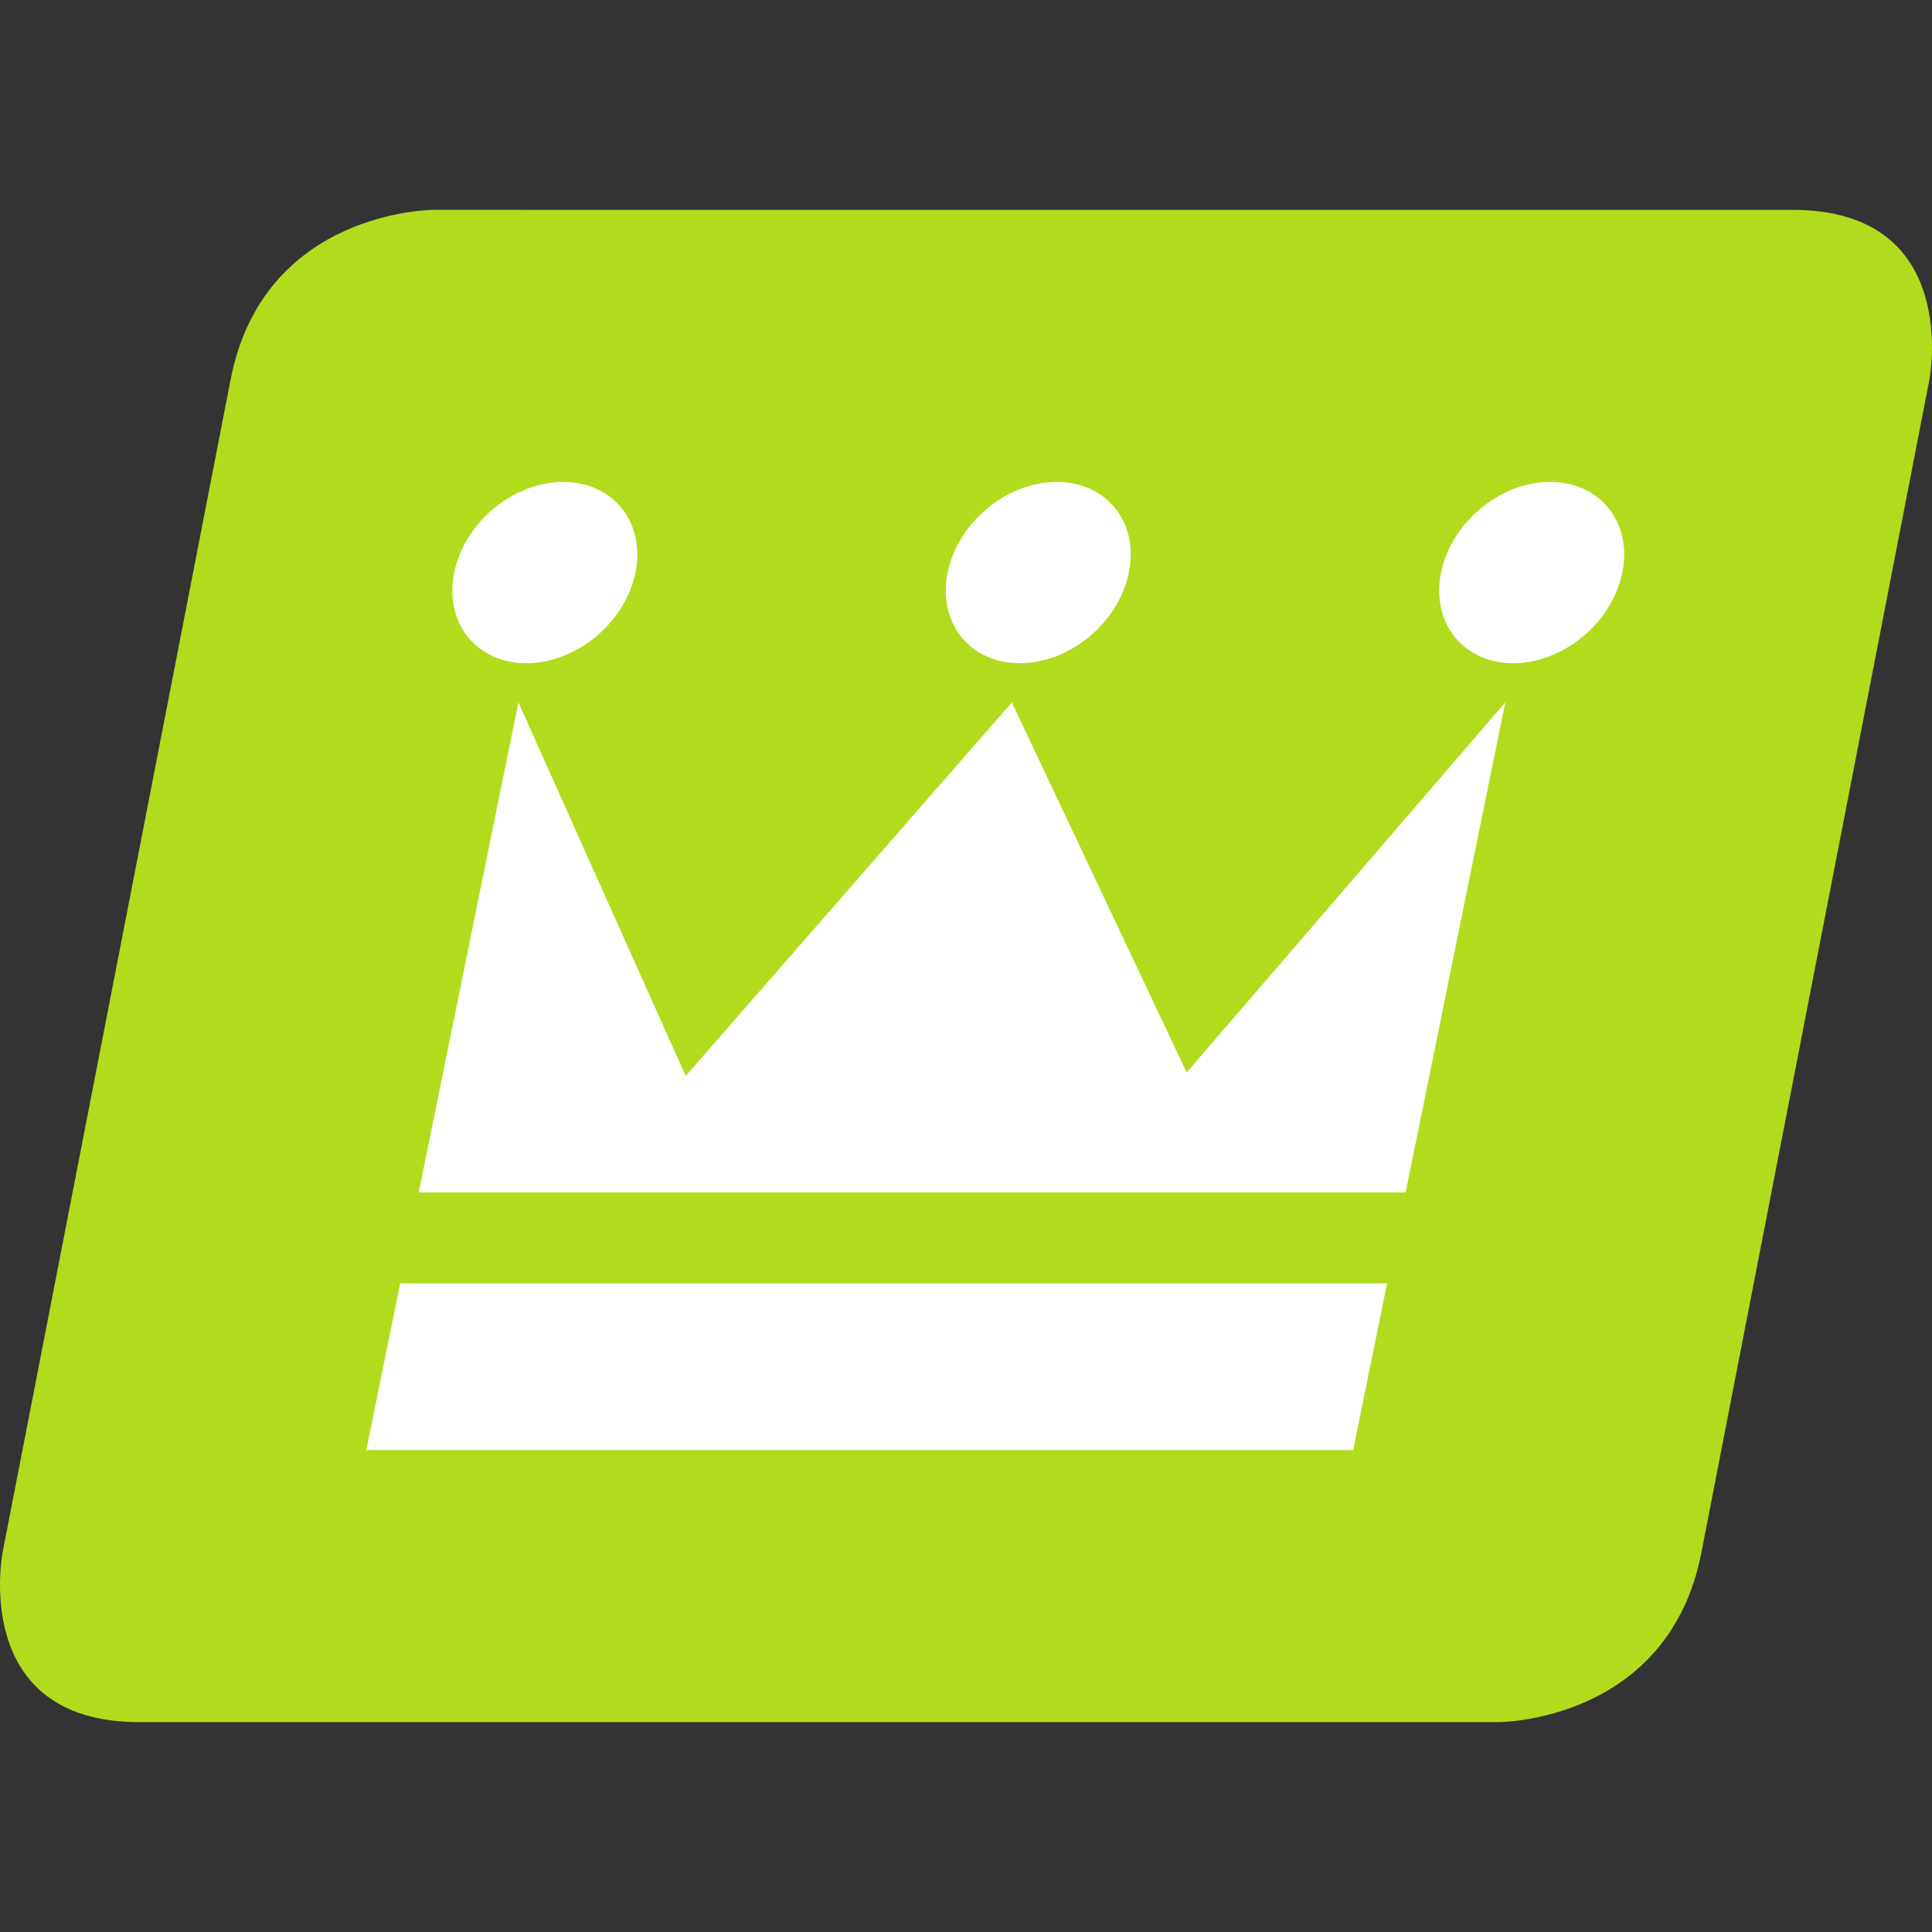
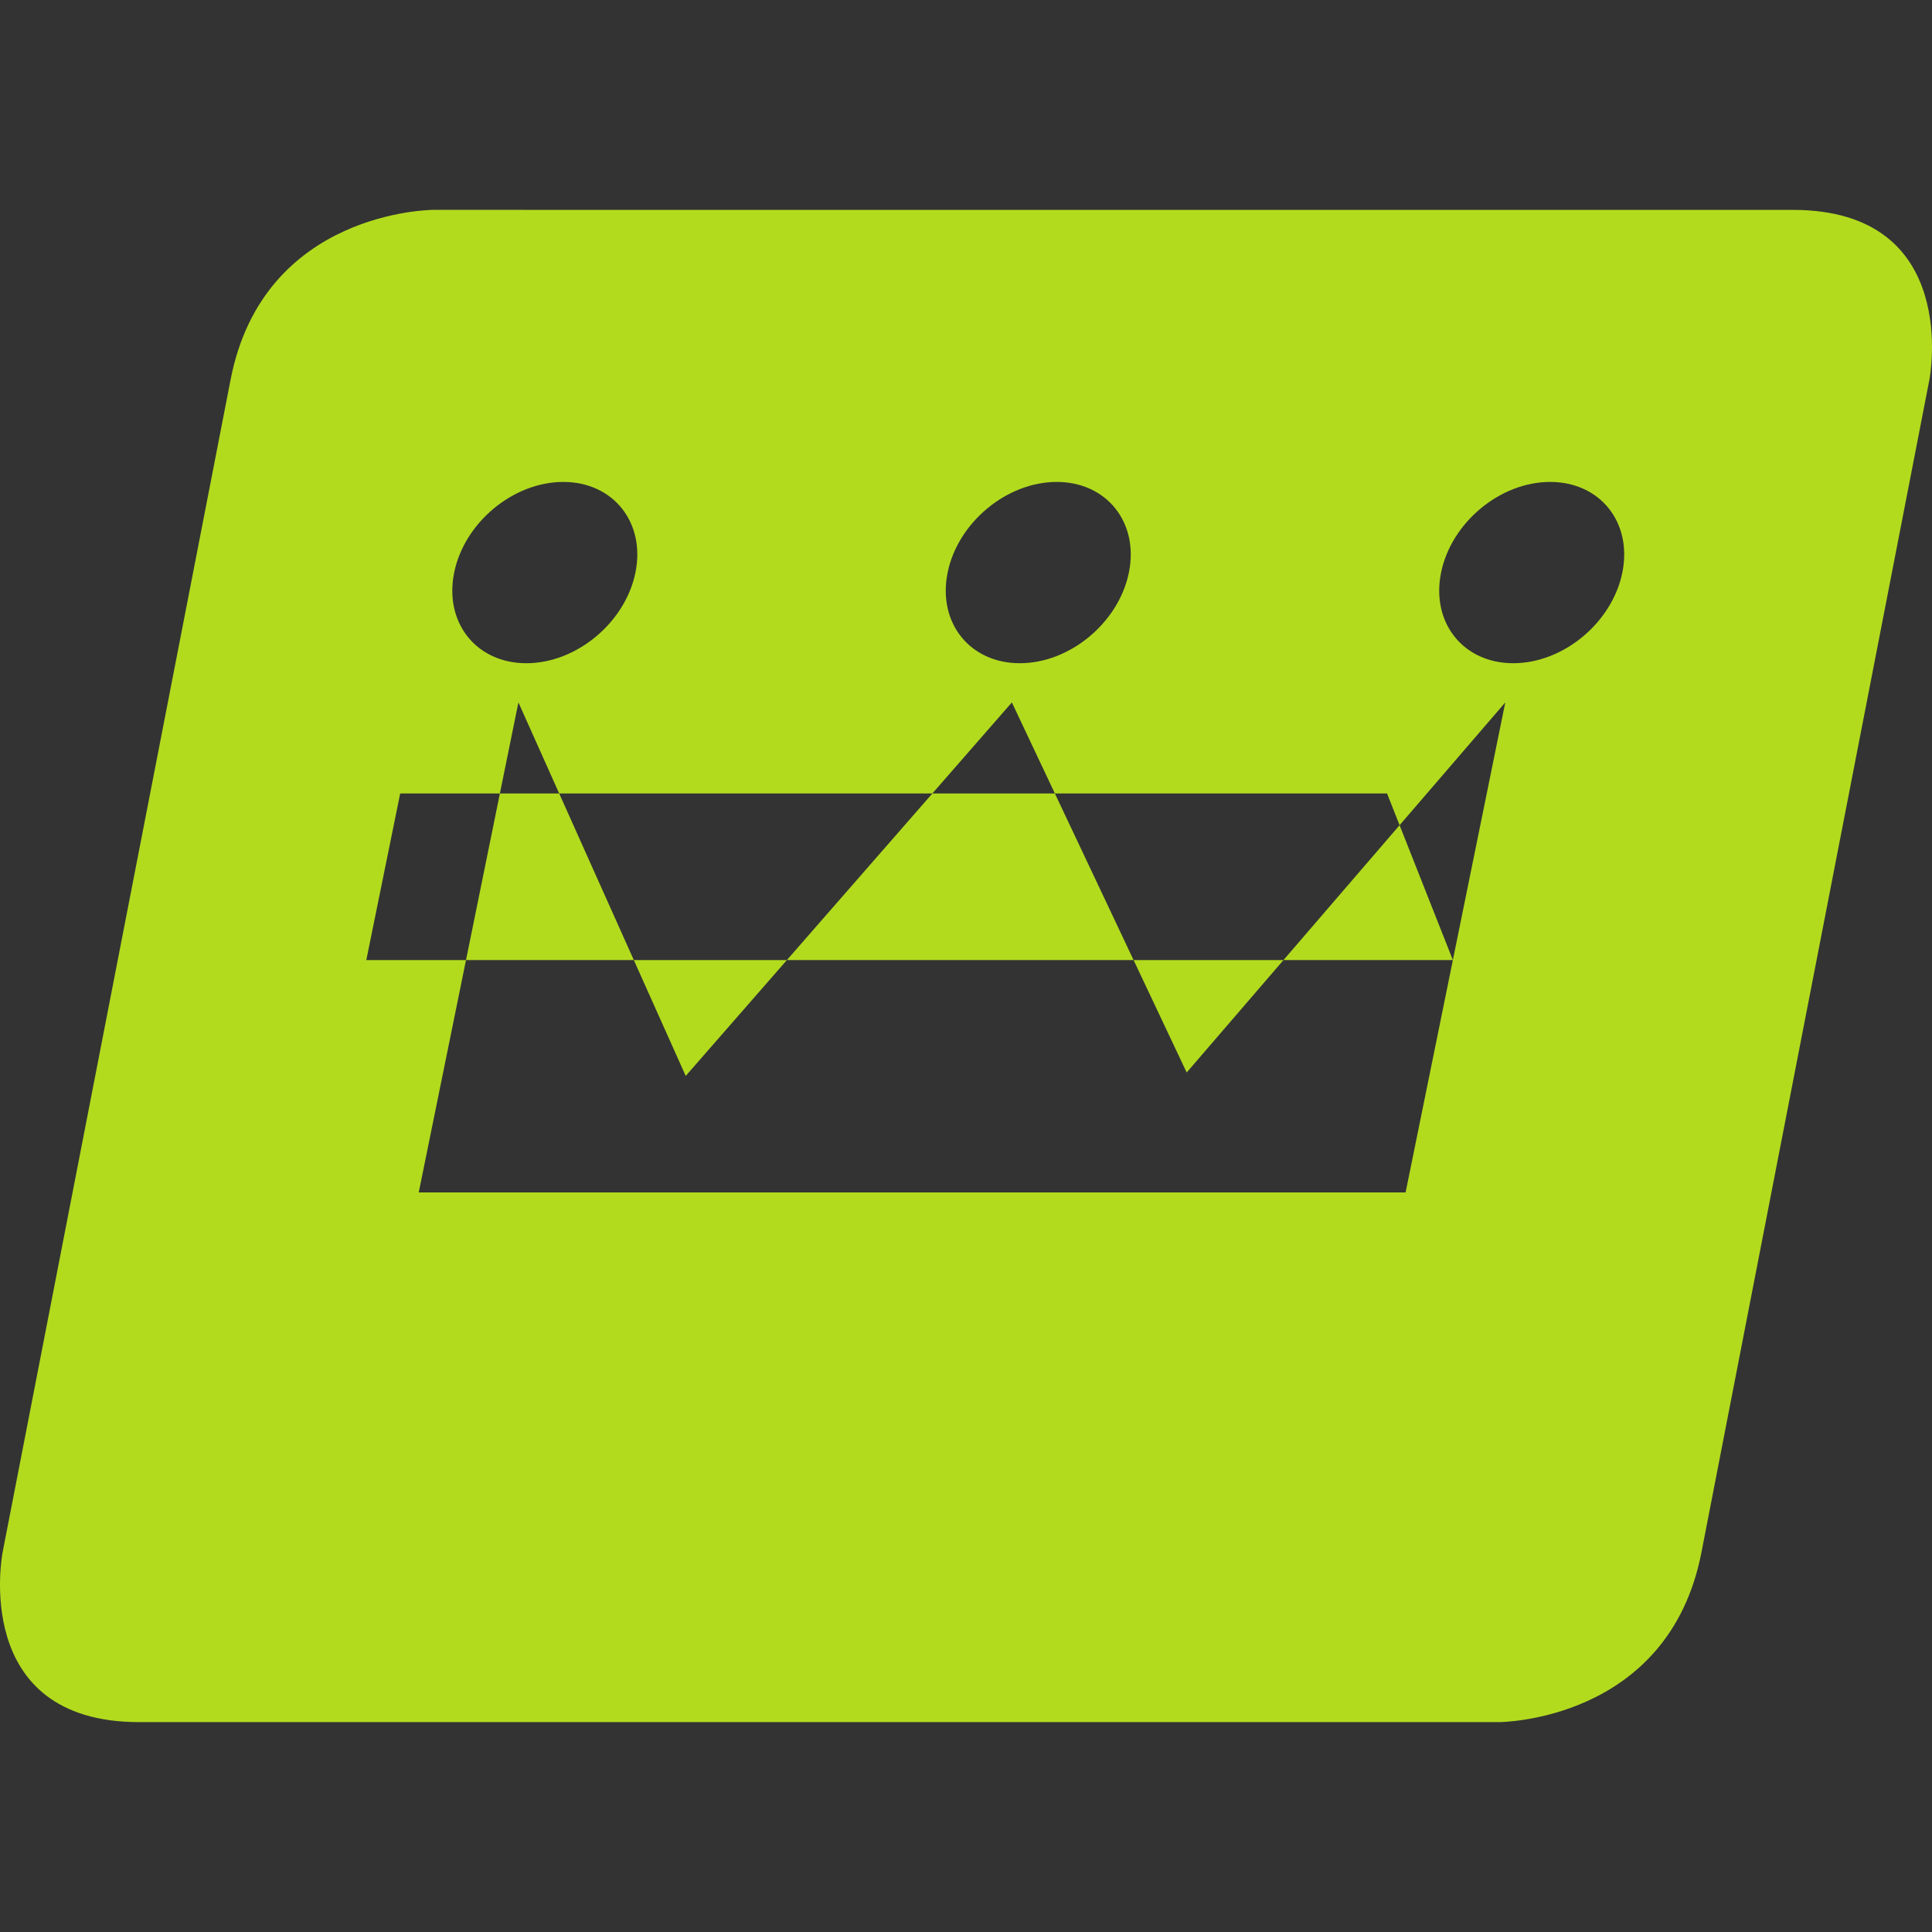
<svg xmlns="http://www.w3.org/2000/svg" height="512" width="512">
  <rect width="100%" height="100%" fill="#333333" stroke="none" />
-   <path d="M83.393 87.501h353.701v339.734H83.393z" fill="#fff" />
-   <path d="M429.936 151.739c-2.699 13.266-15.637 24.022-28.904 24.022s-21.832-10.748-19.132-24.022 15.646-24.022 28.904-24.022 21.832 10.756 19.132 24.022zm-57.438 164.267H110.968l26.418-129.858 44.336 98.985 86.433-98.985 46.33 98.074 84.431-98.074zm-13.89 68.276H97.078l8.976-44.147h261.529zM120.362 151.739c2.699-13.266 15.646-24.022 28.904-24.022s21.832 10.756 19.132 24.022-15.637 24.022-28.904 24.022-21.832-10.748-19.132-24.022zm130.769 0c2.699-13.266 15.646-24.022 28.904-24.022s21.832 10.756 19.132 24.022-15.637 24.022-28.904 24.022-21.832-10.748-19.132-24.022zm223.953-96.122H114.832s-44.976 0-53.722 44.984L.686 411.398s-8.746 44.984 36.238 44.984h360.252s44.976 0 53.722-44.984l60.417-310.796s8.746-44.984-36.23-44.984" fill="#b2db1e" />
+   <path d="M429.936 151.739c-2.699 13.266-15.637 24.022-28.904 24.022s-21.832-10.748-19.132-24.022 15.646-24.022 28.904-24.022 21.832 10.756 19.132 24.022zm-57.438 164.267H110.968l26.418-129.858 44.336 98.985 86.433-98.985 46.33 98.074 84.431-98.074m-13.89 68.276H97.078l8.976-44.147h261.529zM120.362 151.739c2.699-13.266 15.646-24.022 28.904-24.022s21.832 10.756 19.132 24.022-15.637 24.022-28.904 24.022-21.832-10.748-19.132-24.022zm130.769 0c2.699-13.266 15.646-24.022 28.904-24.022s21.832 10.756 19.132 24.022-15.637 24.022-28.904 24.022-21.832-10.748-19.132-24.022zm223.953-96.122H114.832s-44.976 0-53.722 44.984L.686 411.398s-8.746 44.984 36.238 44.984h360.252s44.976 0 53.722-44.984l60.417-310.796s8.746-44.984-36.23-44.984" fill="#b2db1e" />
</svg>